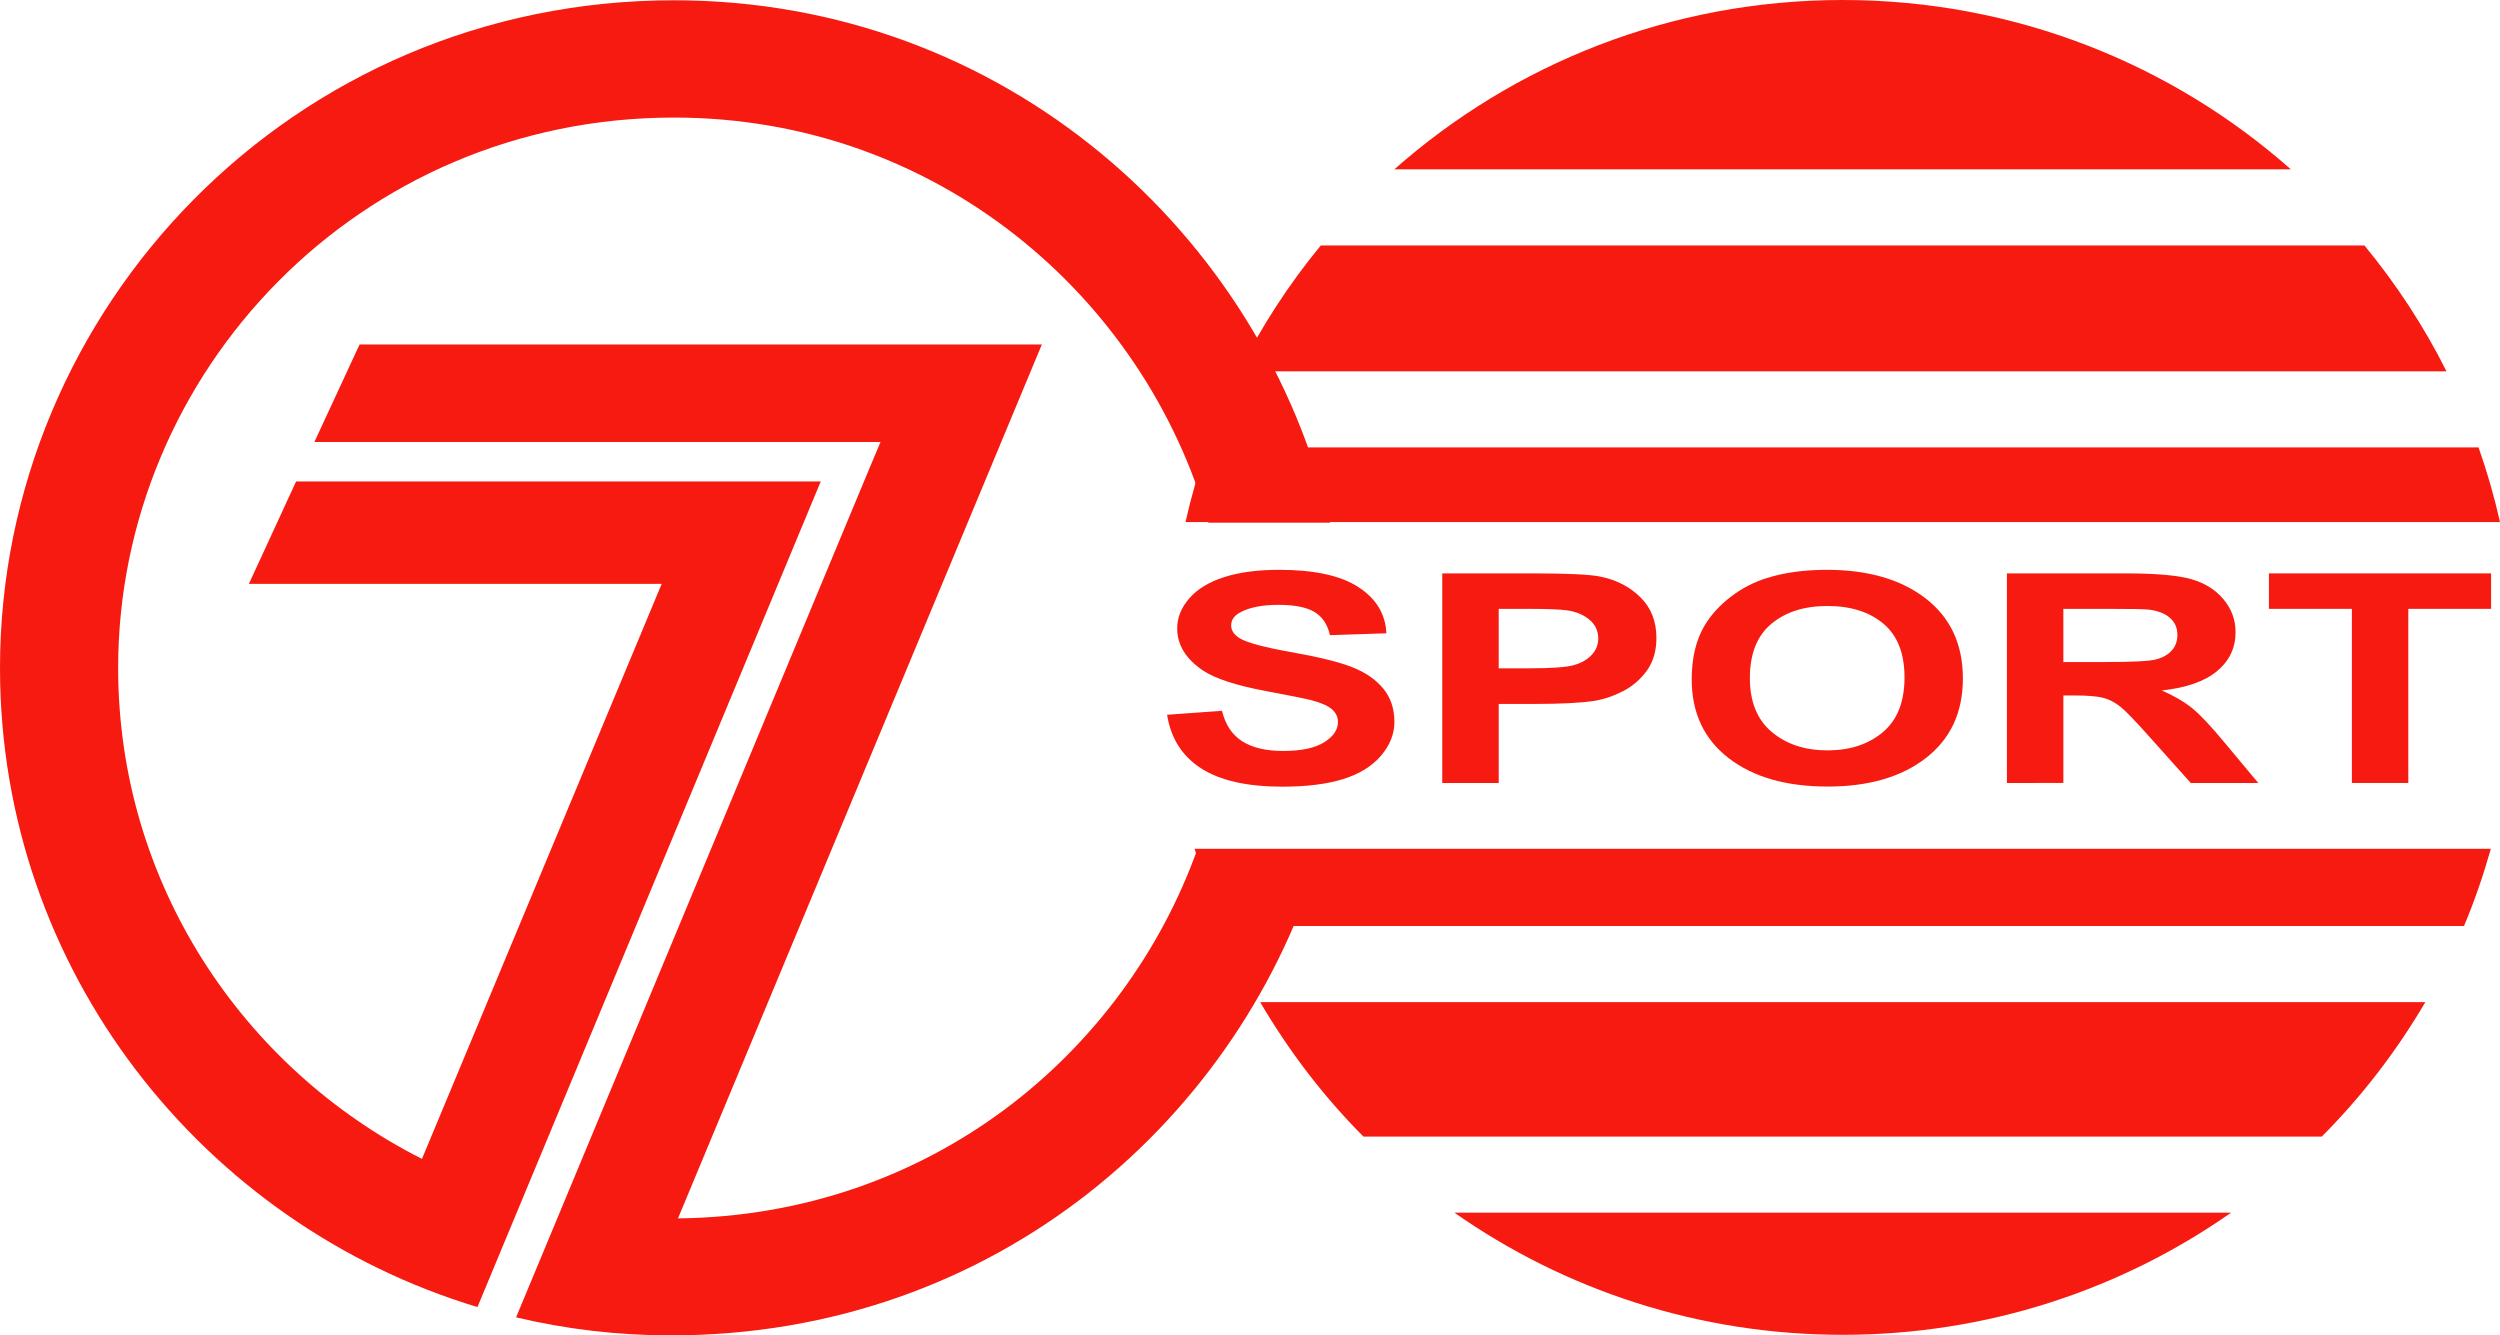
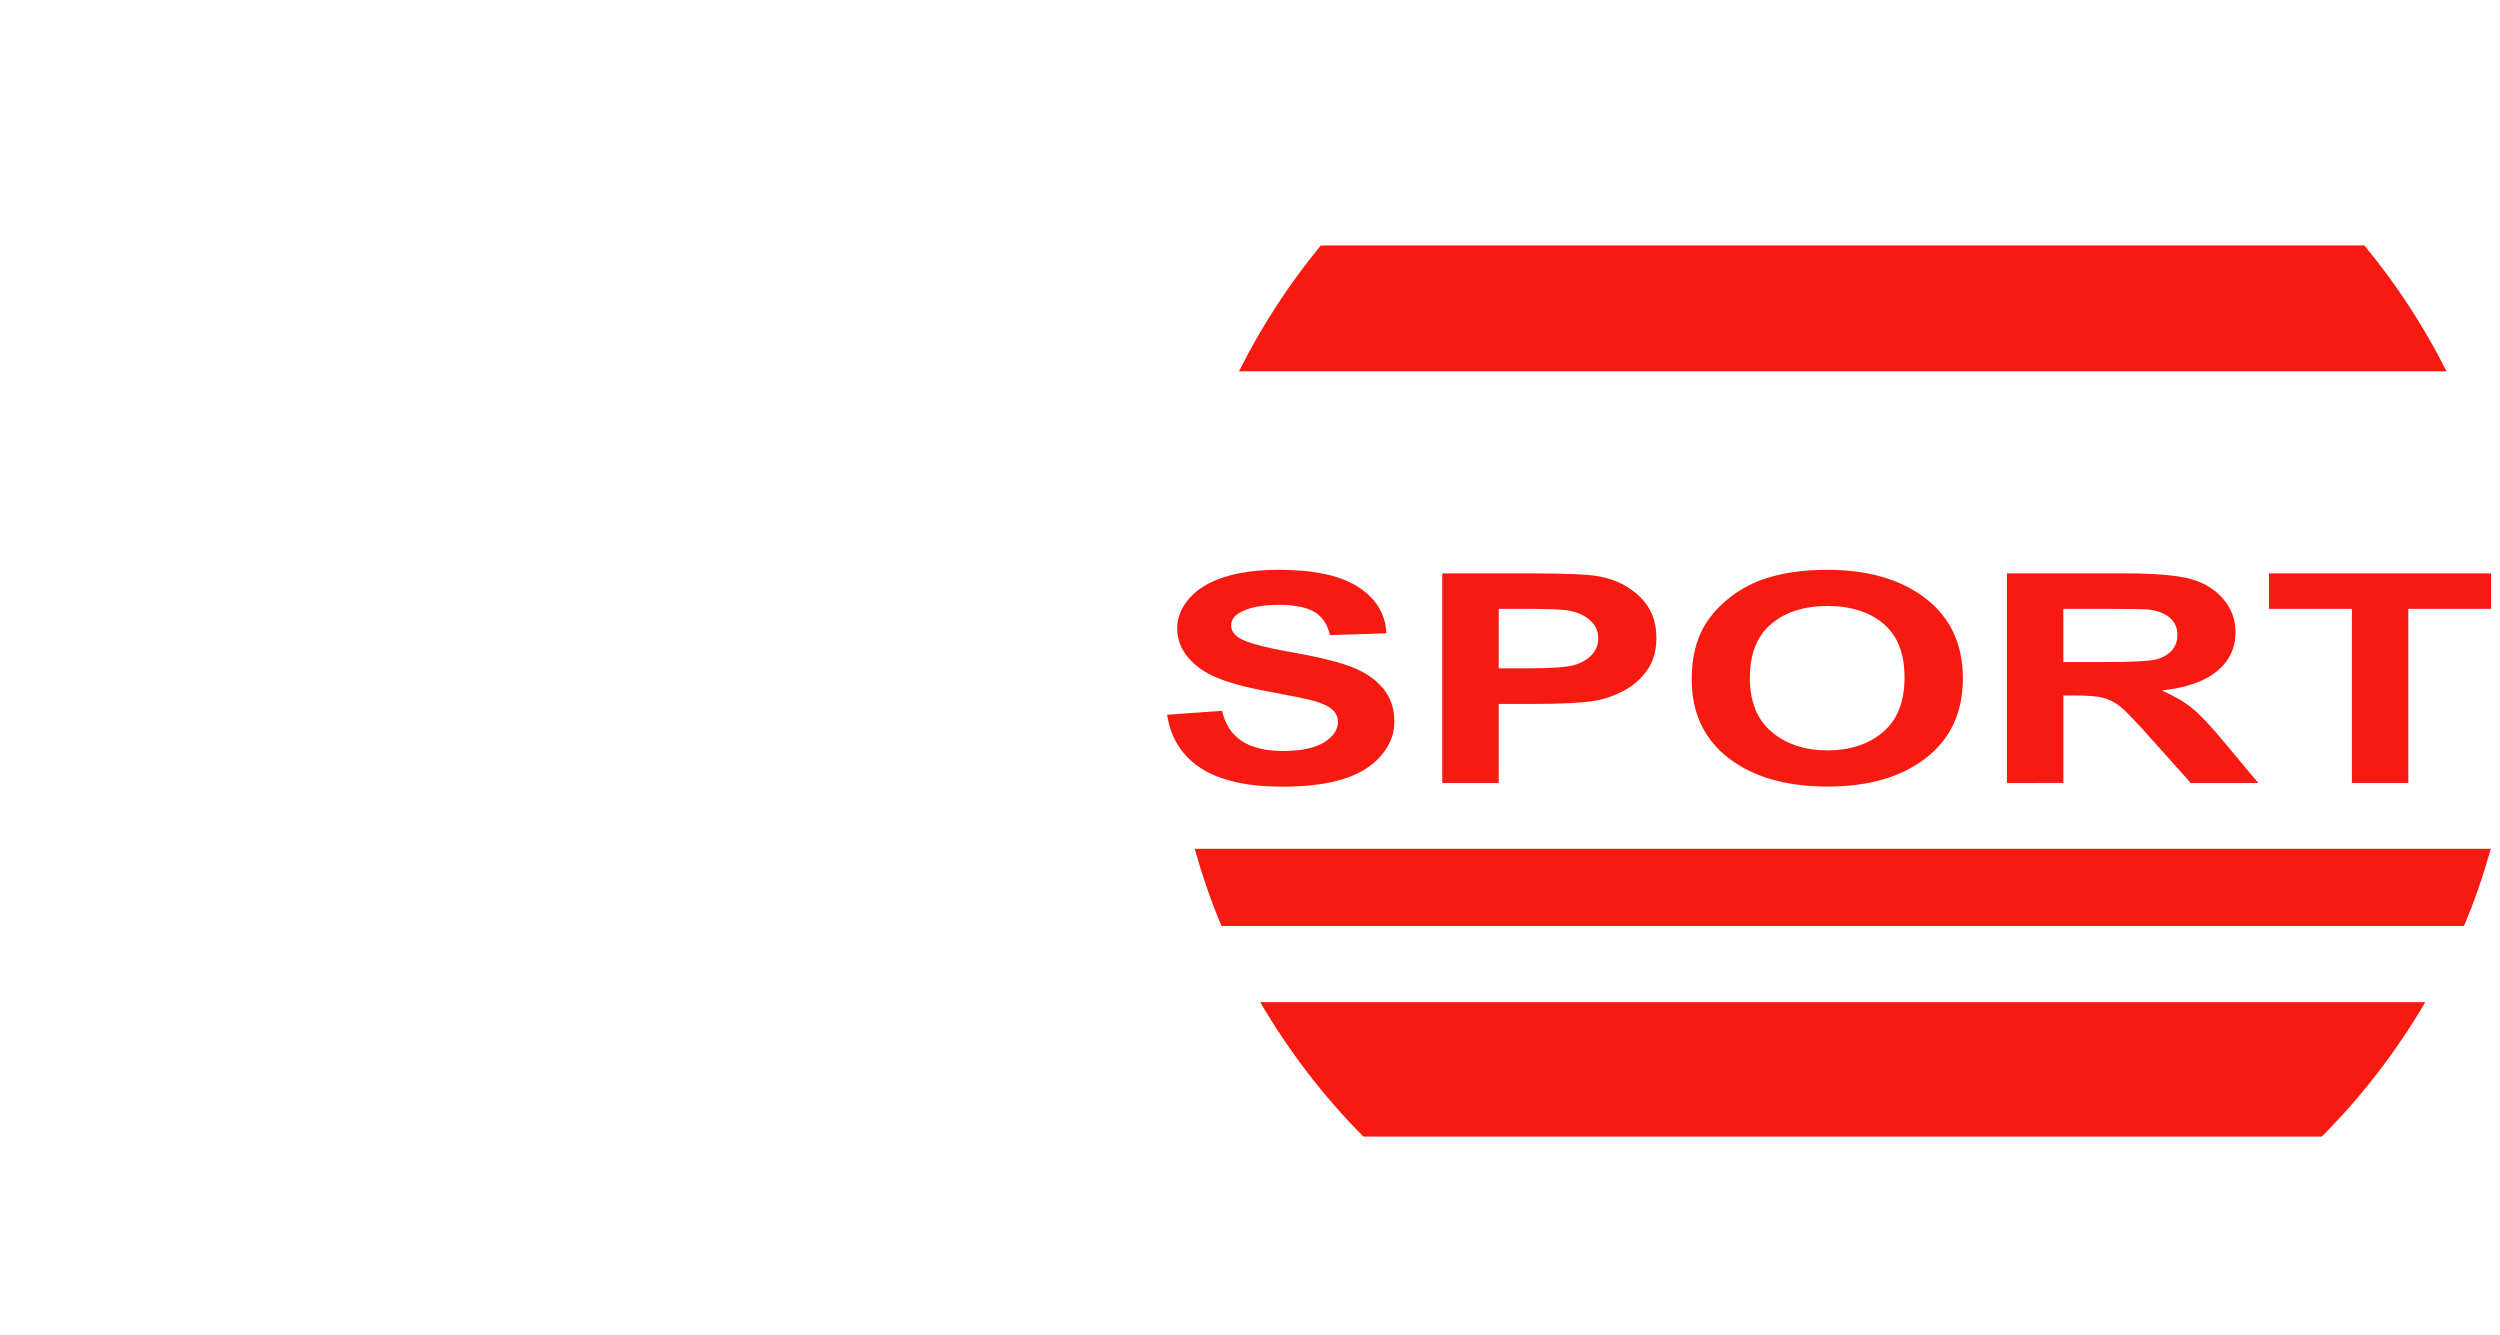
<svg xmlns="http://www.w3.org/2000/svg" xmlns:ns1="http://www.inkscape.org/namespaces/inkscape" xmlns:ns2="http://sodipodi.sourceforge.net/DTD/sodipodi-0.dtd" id="svg2985" version="1.1" ns1:version="0.48.5 r10040" width="273.094" height="145.875" ns2:docname="Seven_Sport_1989.svg">
  <defs id="defs2989" />
  <ns2:namedview pagecolor="#ffffff" bordercolor="#666666" borderopacity="1" objecttolerance="10" gridtolerance="10" guidetolerance="10" ns1:pageopacity="0" ns1:pageshadow="2" ns1:window-width="1366" ns1:window-height="706" id="namedview2987" showgrid="false" ns1:zoom="2.2165031" ns1:cx="207.5653" ns1:cy="67.284759" ns1:window-x="-8" ns1:window-y="-8" ns1:window-maximized="1" ns1:current-layer="svg2985" fit-margin-top="0" fit-margin-left="0" fit-margin-right="0" fit-margin-bottom="0" />
  <g id="g3097" transform="translate(-5.75,-13.188)">
-     <path id="path3052" d="m 79.375,13.219 c -41.763,0 -73.625,33.741 -73.625,72.938 0,32.987 22.148,60.764 52.156,69.812 l 37.5,-90.188 -57.312,0 -5.156,11.188 45.094,0 -26.188,62.812 c -19.61,-9.918 -33.188,-30.166 -33.188,-53.625 0,-32.321 26.28,-60.125 60.719,-60.125 28.646,0 51.38,19.527 58.375,44.25 l 13.312,0 C 143.759,38.722 115.405,13.219 79.375,13.219 z m -34.344,37.594 -4.938,10.656 58.594,0 3.25,0 -1.25,2.969 -38.562,92.656 c 5.435,1.287 11.099,1.969 16.906,1.969 35.611,0 62.517,-23.885 71.031,-53.062 l -13.531,0 c -7.992,22.259 -29.14,39.97 -56.719,40.281 l 39.75,-95.469 -74.531,0 z" style="fill:#f71a11;fill-opacity:1;stroke:none" ns1:connector-curvature="0" />
-     <path id="path3049" d="m 207.031,13.188 c -18.808,0 -35.961,6.994 -48.969,18.5 l 97.938,0 c -13.008,-11.504 -30.162,-18.5 -48.969,-18.5 z" style="fill:#f71a11;fill-opacity:1;fill-rule:evenodd;stroke:none" ns1:connector-curvature="0" />
+     <path id="path3049" d="m 207.031,13.188 l 97.938,0 c -13.008,-11.504 -30.162,-18.5 -48.969,-18.5 z" style="fill:#f71a11;fill-opacity:1;fill-rule:evenodd;stroke:none" ns1:connector-curvature="0" />
    <path id="path3045" d="m 264.031,40 -114,0 c -3.475,4.214 -6.474,8.829 -8.938,13.75 L 273,53.75 C 270.536,48.828 267.507,44.214 264.031,40 z" style="fill:#f71a11;fill-opacity:1;fill-rule:evenodd;stroke:none" ns1:connector-curvature="0" />
-     <path id="path3041" d="m 276.5,62.062 -138.906,0 c -0.935,2.652 -1.72,5.375 -2.344,8.156 l 143.594,0 C 278.22,67.437 277.435,64.714 276.5,62.062 z" style="fill:#f71a11;fill-opacity:1;fill-rule:evenodd;stroke:none" ns1:connector-curvature="0" />
    <path id="path3037" d="m 277.844,105.906 -141.594,0 c 0.821,2.887 1.779,5.708 2.938,8.438 l 135.719,0 c 1.159,-2.729 2.116,-5.551 2.938,-8.438 z" style="fill:#f71a11;fill-opacity:1;fill-rule:evenodd;stroke:none" ns1:connector-curvature="0" />
    <path id="path3033" d="m 270.688,122.656 -127.281,0 c 3.143,5.36 6.913,10.306 11.281,14.688 l 104.688,0 c 4.368,-4.381 8.17,-9.327 11.312,-14.688 z" style="fill:#f71a11;fill-opacity:1;fill-rule:evenodd;stroke:none" ns1:connector-curvature="0" />
-     <path id="path3029" d="m 249.469,145.656 -84.844,0 C 176.616,154.06 191.227,159 207.031,159 c 15.804,0 30.446,-4.94 42.438,-13.344 z" style="fill:#f71a11;fill-opacity:1;fill-rule:evenodd;stroke:none" ns1:connector-curvature="0" />
    <path ns1:connector-curvature="0" id="path3074" style="font-size:60px;font-style:normal;font-weight:bold;text-align:start;text-anchor:start;fill:#f71a11;fill-opacity:1;font-family:Arial" d="m 133.24,91.269 5.999,-0.437 c 0.361,1.51 1.094,2.618 2.198,3.326 1.104,0.708 2.593,1.062 4.468,1.062 1.986,3e-6 3.482,-0.315 4.489,-0.945 1.007,-0.63 1.51,-1.366 1.51,-2.21 -2e-5,-0.541 -0.212,-1.002 -0.635,-1.382 -0.424,-0.38 -1.163,-0.711 -2.219,-0.992 -0.722,-0.187 -2.368,-0.521 -4.937,-0.999 -3.305,-0.614 -5.624,-1.369 -6.958,-2.264 -1.875,-1.26 -2.812,-2.795 -2.812,-4.607 0,-1.166 0.441,-2.257 1.323,-3.272 0.882,-1.015 2.153,-1.788 3.812,-2.319 1.66,-0.531 3.663,-0.796 6.01,-0.796 3.833,2.3e-5 6.718,0.63 8.655,1.89 1.937,1.26 2.955,2.941 3.052,5.044 l -6.166,0.203 c -0.264,-1.176 -0.83,-2.022 -1.698,-2.538 -0.868,-0.515 -2.17,-0.773 -3.906,-0.773 -1.791,2e-5 -3.194,0.276 -4.208,0.828 -0.653,0.354 -0.979,0.828 -0.979,1.421 -1e-5,0.541 0.306,1.005 0.917,1.39 0.778,0.489 2.666,0.999 5.666,1.53 3,0.531 5.218,1.08 6.656,1.648 1.437,0.567 2.562,1.343 3.375,2.327 0.812,0.984 1.219,2.199 1.219,3.646 -3e-5,1.312 -0.486,2.54 -1.458,3.685 -0.972,1.145 -2.347,1.996 -4.125,2.553 -1.778,0.557 -3.993,0.835 -6.645,0.835 -3.861,0 -6.826,-0.669 -8.895,-2.007 -2.069,-1.338 -3.305,-3.287 -3.708,-5.848 z" />
    <path ns1:connector-curvature="0" id="path3076" style="font-size:60px;font-style:normal;font-weight:bold;text-align:start;text-anchor:start;fill:#f71a11;fill-opacity:1;font-family:Arial" d="m 163.299,98.718 0,-22.894 9.895,0 c 3.75,2.2e-5 6.194,0.115 7.333,0.344 1.75,0.344 3.215,1.091 4.395,2.241 1.18,1.15 1.771,2.637 1.771,4.458 -3e-5,1.405 -0.34,2.587 -1.021,3.545 -0.681,0.958 -1.545,1.71 -2.593,2.257 -1.049,0.547 -2.114,0.908 -3.198,1.085 -1.472,0.219 -3.604,0.328 -6.395,0.328 l -4.02,0 0,8.636 z m 6.166,-19.021 0,6.496 3.375,0 c 2.43,1.2e-5 4.055,-0.12 4.874,-0.359 0.819,-0.239 1.462,-0.614 1.927,-1.124 0.465,-0.51 0.698,-1.104 0.698,-1.78 -2e-5,-0.833 -0.326,-1.52 -0.979,-2.061 -0.653,-0.541 -1.479,-0.88 -2.479,-1.015 -0.736,-0.104 -2.215,-0.156 -4.437,-0.156 z" />
    <path ns1:connector-curvature="0" id="path3078" style="font-size:60px;font-style:normal;font-weight:bold;text-align:start;text-anchor:start;fill:#f71a11;fill-opacity:1;font-family:Arial" d="m 190.547,87.412 c -1e-5,-2.332 0.465,-4.289 1.396,-5.872 0.694,-1.166 1.642,-2.212 2.843,-3.139 1.201,-0.927 2.517,-1.614 3.948,-2.061 1.903,-0.604 4.097,-0.906 6.583,-0.906 4.5,2.3e-5 8.1,1.046 10.801,3.139 2.701,2.093 4.052,5.002 4.052,8.73 -4e-5,3.696 -1.34,6.587 -4.02,8.675 -2.68,2.087 -6.263,3.131 -10.749,3.131 -4.541,0 -8.152,-1.038 -10.832,-3.115 -2.68,-2.077 -4.02,-4.937 -4.02,-8.581 z m 6.354,-0.156 c 0,2.592 0.799,4.557 2.396,5.895 1.597,1.338 3.625,2.007 6.083,2.007 2.458,3e-6 4.475,-0.664 6.051,-1.991 1.576,-1.327 2.364,-3.318 2.364,-5.973 -2e-5,-2.624 -0.767,-4.581 -2.302,-5.872 -1.535,-1.291 -3.573,-1.936 -6.114,-1.936 -2.541,1.9e-5 -4.59,0.653 -6.145,1.96 -1.555,1.307 -2.333,3.277 -2.333,5.911 z" />
    <path ns1:connector-curvature="0" id="path3080" style="font-size:60px;font-style:normal;font-weight:bold;text-align:start;text-anchor:start;fill:#f71a11;fill-opacity:1;font-family:Arial" d="m 224.981,98.718 0,-22.894 12.978,0 c 3.264,2.2e-5 5.635,0.206 7.114,0.617 1.479,0.411 2.663,1.143 3.552,2.194 0.889,1.052 1.333,2.254 1.333,3.607 -2e-5,1.718 -0.674,3.136 -2.021,4.255 -1.347,1.119 -3.361,1.825 -6.041,2.116 1.333,0.583 2.434,1.223 3.302,1.921 0.868,0.698 2.038,1.936 3.51,3.717 l 3.729,4.466 -7.374,0 -4.458,-4.982 c -1.583,-1.78 -2.666,-2.902 -3.25,-3.365 -0.583,-0.463 -1.201,-0.781 -1.854,-0.953 -0.653,-0.172 -1.687,-0.258 -3.104,-0.258 l -1.25,0 0,9.557 z m 6.166,-13.211 4.562,0 c 2.958,1.3e-5 4.805,-0.094 5.541,-0.281 0.736,-0.187 1.312,-0.51 1.729,-0.968 0.417,-0.458 0.625,-1.031 0.625,-1.718 -2e-5,-0.77 -0.274,-1.392 -0.823,-1.866 -0.549,-0.474 -1.323,-0.773 -2.323,-0.898 -0.5,-0.052 -2,-0.078 -4.5,-0.078 l -4.812,0 z" />
    <path ns1:connector-curvature="0" id="path3082" style="font-size:60px;font-style:normal;font-weight:bold;text-align:start;text-anchor:start;fill:#f71a11;fill-opacity:1;font-family:Arial" d="m 262.664,98.718 0,-19.021 -9.062,0 0,-3.873 24.268,0 0,3.873 -9.041,0 0,19.021 z" />
  </g>
</svg>